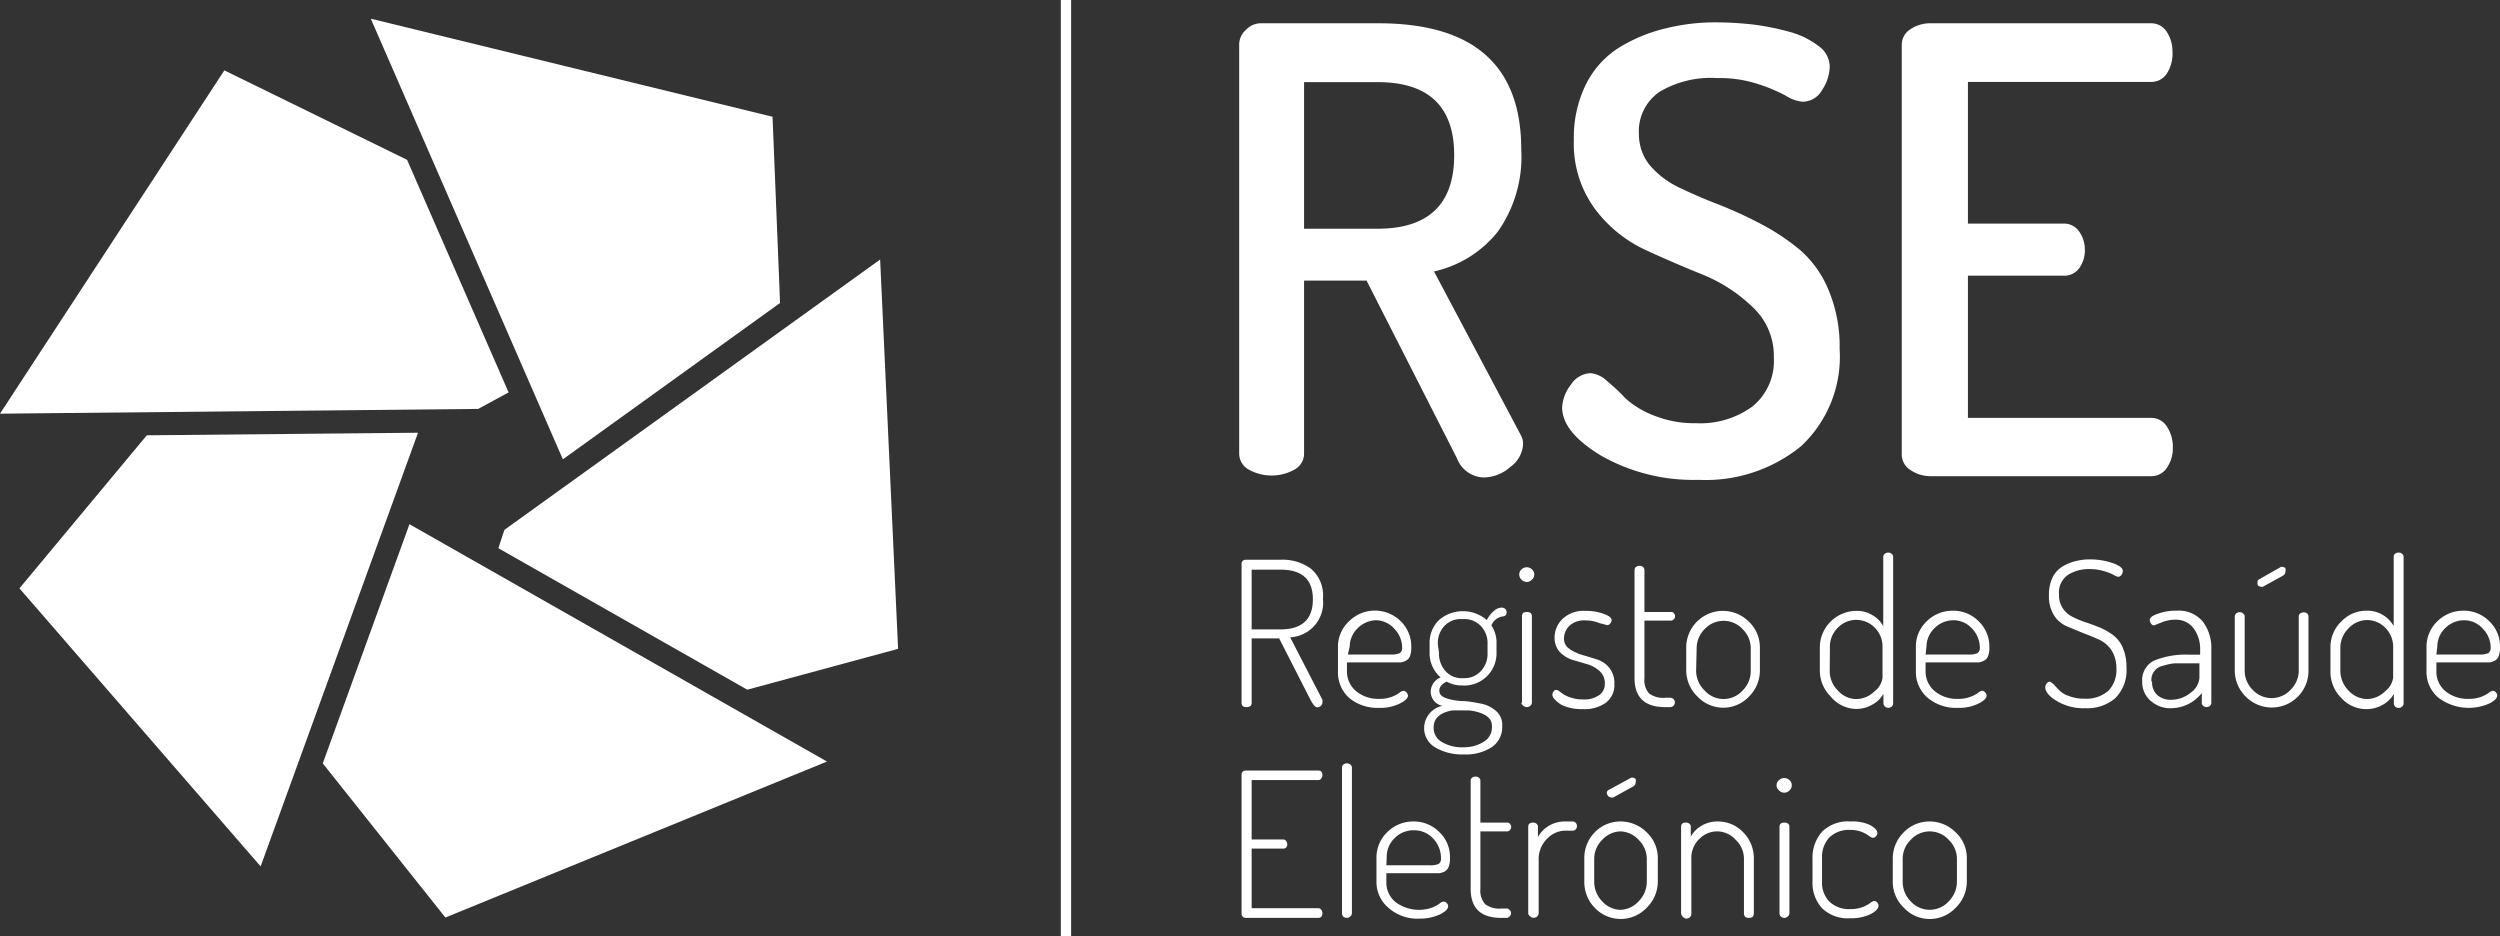
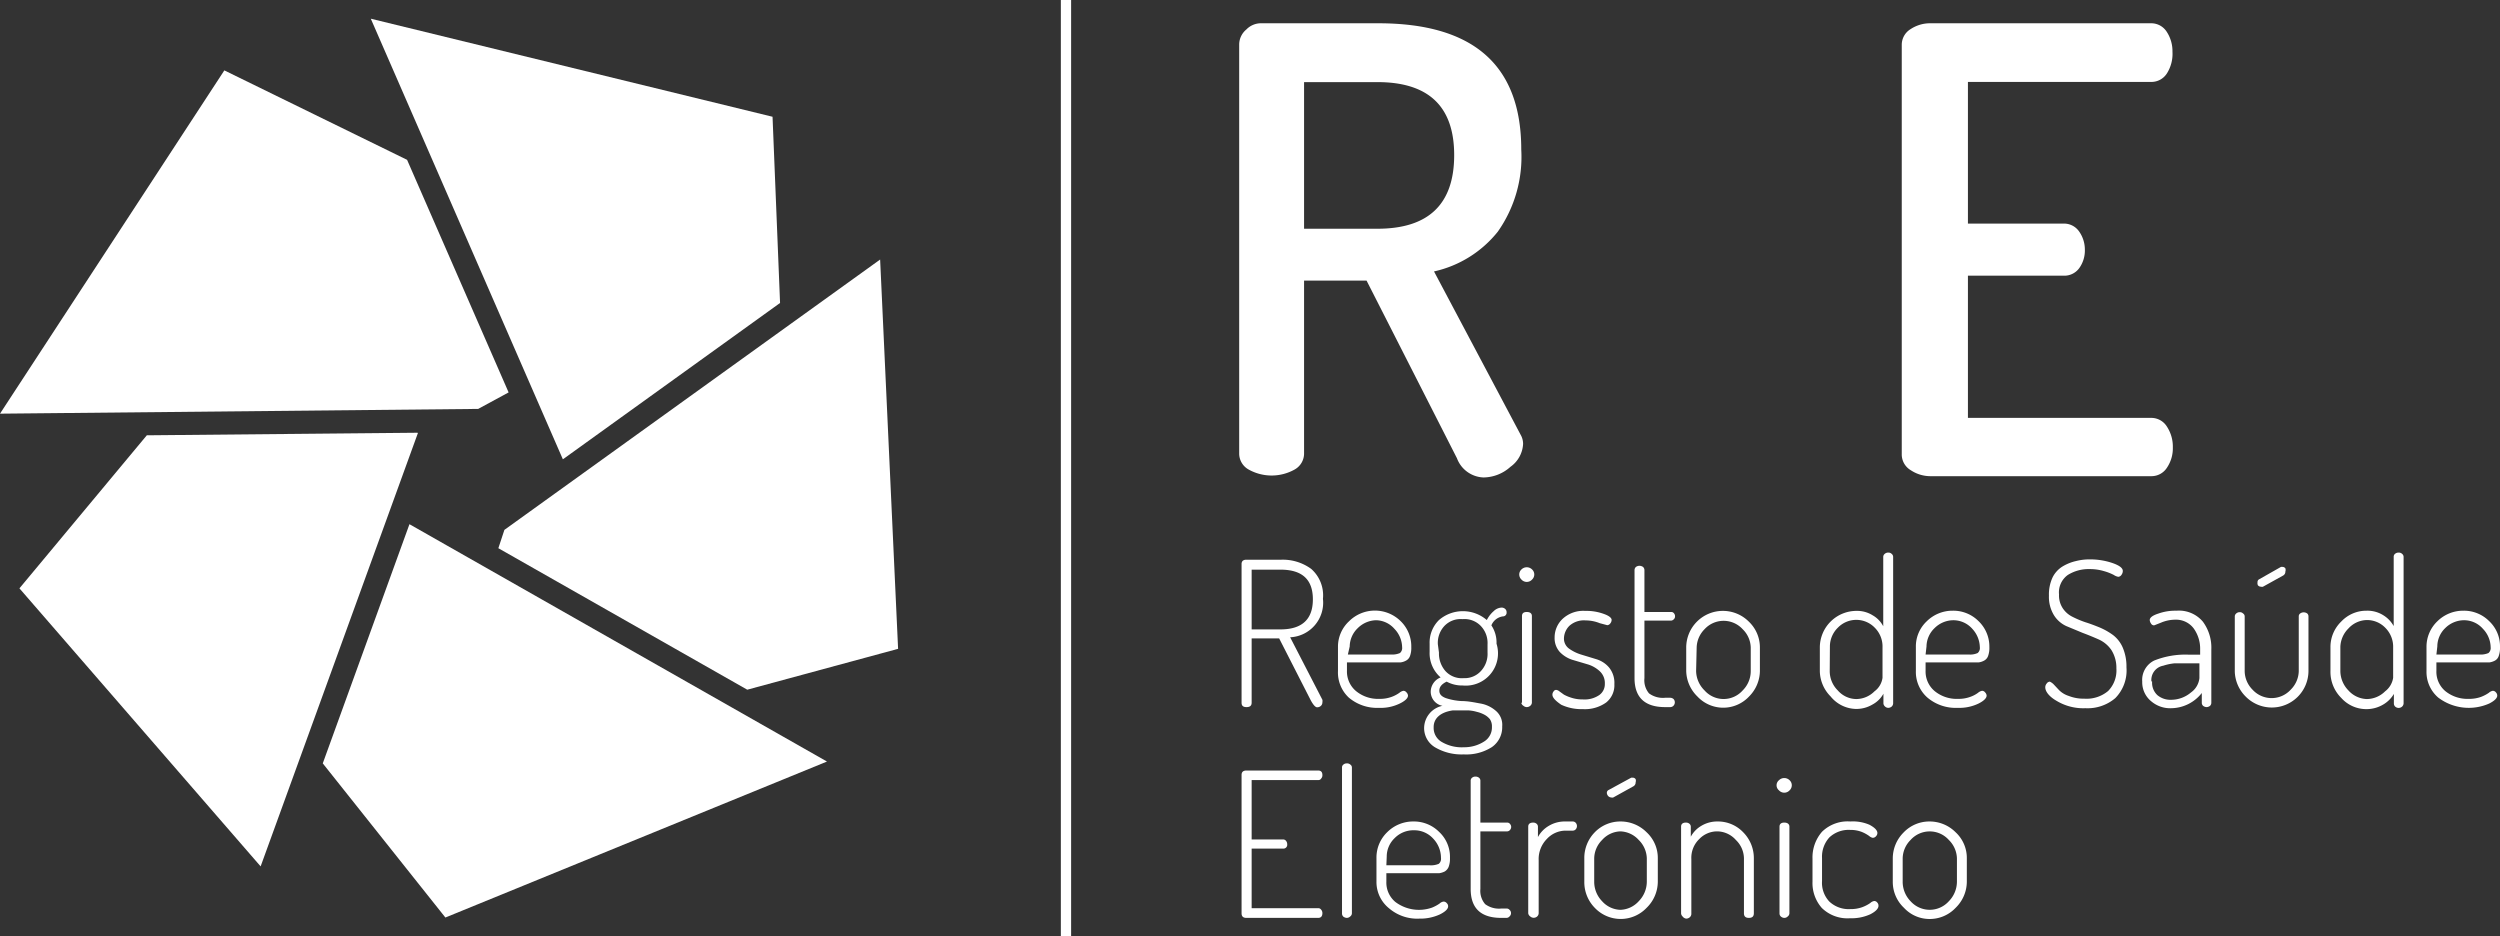
<svg xmlns="http://www.w3.org/2000/svg" viewBox="0 0 136.4 51.08">
  <rect x="0" y="0" width="136.4" height="51.08" fill="#333333" stroke="none" />
  <defs>
    <style>.cls-1{fill:#fff;}</style>
  </defs>
  <title>rsewhite</title>
  <g id="Camada_2" data-name="Camada 2">
    <g id="Layer_1" data-name="Layer 1">
      <path class="cls-1" d="M67.74,38.34V30.77a.25.25,0,0,1,.06-.17.28.28,0,0,1,.18-.06h1.88a2.62,2.62,0,0,1,1.68.5,1.92,1.92,0,0,1,.64,1.63,1.89,1.89,0,0,1-1.79,2.1l1.76,3.41a.35.35,0,0,1,0,.13.26.26,0,0,1-.08.2.3.3,0,0,1-.21.08c-.09,0-.21-.13-.35-.39l-1.72-3.37H68.29v3.51c0,.16-.09.24-.28.24S67.74,38.5,67.74,38.34Zm.55-4h1.57c1.18,0,1.77-.55,1.77-1.64s-.59-1.62-1.77-1.62H68.29Z" />
      <path class="cls-1" d="M73,36.61V35.3a1.89,1.89,0,0,1,.6-1.4,2,2,0,0,1,2.83,0A1.92,1.92,0,0,1,77,35.31a1.28,1.28,0,0,1-.07.48.46.46,0,0,1-.23.26.83.83,0,0,1-.28.09l-.35,0H73.49v.46a1.39,1.39,0,0,0,.5,1.11,1.89,1.89,0,0,0,1.27.42,1.84,1.84,0,0,0,.67-.11,1.77,1.77,0,0,0,.42-.22.48.48,0,0,1,.22-.11.22.22,0,0,1,.17.09.27.27,0,0,1,.08.17c0,.14-.15.29-.46.44a2.35,2.35,0,0,1-1.12.23,2.39,2.39,0,0,1-1.65-.56A1.87,1.87,0,0,1,73,36.61Zm.54-.9h2.35a1.05,1.05,0,0,0,.49-.08.36.36,0,0,0,.12-.32,1.48,1.48,0,0,0-.42-1,1.36,1.36,0,0,0-1-.47,1.47,1.47,0,0,0-1,.43,1.41,1.41,0,0,0-.44,1Z" />
-       <path class="cls-1" d="M77.7,39.72a1.25,1.25,0,0,1,1-1.21.79.79,0,0,1-.64-.77.85.85,0,0,1,.54-.78A1.75,1.75,0,0,1,78,35.57v-.45a1.73,1.73,0,0,1,.51-1.29,2,2,0,0,1,2.61,0,1.6,1.6,0,0,1,.38-.49.66.66,0,0,1,.42-.19.29.29,0,0,1,.21.08.24.24,0,0,1,.07.18.2.2,0,0,1-.2.22.79.79,0,0,0-.63.49,1.69,1.69,0,0,1,.28,1v.45A1.76,1.76,0,0,1,79.8,37.4a1.75,1.75,0,0,1-.87-.21c-.27.13-.4.29-.4.49s.12.32.36.41a3.3,3.3,0,0,0,.86.16c.34,0,.67.07,1,.13a1.72,1.72,0,0,1,.86.4,1,1,0,0,1,.35.85,1.32,1.32,0,0,1-.56,1.13,2.6,2.6,0,0,1-1.54.4,2.85,2.85,0,0,1-1.57-.39A1.22,1.22,0,0,1,77.7,39.72Zm.52,0a.88.88,0,0,0,.44.76,2.15,2.15,0,0,0,1.21.29A2,2,0,0,0,81,40.44a.9.9,0,0,0,.4-.78.71.71,0,0,0-.11-.42A1,1,0,0,0,81,39a1.68,1.68,0,0,0-.42-.16,2.14,2.14,0,0,0-.45-.08l-.47,0-.4,0C78.58,38.86,78.22,39.2,78.22,39.67Zm.29-4.11a1.45,1.45,0,0,0,.35,1,1.21,1.21,0,0,0,1,.39,1.2,1.2,0,0,0,.94-.39,1.37,1.37,0,0,0,.36-1v-.45a1.35,1.35,0,0,0-.36-1,1.23,1.23,0,0,0-1-.38,1.22,1.22,0,0,0-1,.38,1.35,1.35,0,0,0-.35,1Z" />
+       <path class="cls-1" d="M77.7,39.72a1.25,1.25,0,0,1,1-1.21.79.79,0,0,1-.64-.77.85.85,0,0,1,.54-.78A1.75,1.75,0,0,1,78,35.57v-.45a1.73,1.73,0,0,1,.51-1.29,2,2,0,0,1,2.61,0,1.6,1.6,0,0,1,.38-.49.66.66,0,0,1,.42-.19.29.29,0,0,1,.21.08.24.24,0,0,1,.07.18.2.2,0,0,1-.2.22.79.79,0,0,0-.63.49,1.69,1.69,0,0,1,.28,1A1.76,1.76,0,0,1,79.8,37.4a1.75,1.75,0,0,1-.87-.21c-.27.13-.4.29-.4.49s.12.32.36.41a3.3,3.3,0,0,0,.86.16c.34,0,.67.07,1,.13a1.72,1.72,0,0,1,.86.4,1,1,0,0,1,.35.85,1.32,1.32,0,0,1-.56,1.13,2.6,2.6,0,0,1-1.54.4,2.85,2.85,0,0,1-1.57-.39A1.22,1.22,0,0,1,77.7,39.72Zm.52,0a.88.88,0,0,0,.44.76,2.15,2.15,0,0,0,1.21.29A2,2,0,0,0,81,40.44a.9.9,0,0,0,.4-.78.71.71,0,0,0-.11-.42A1,1,0,0,0,81,39a1.68,1.68,0,0,0-.42-.16,2.14,2.14,0,0,0-.45-.08l-.47,0-.4,0C78.58,38.86,78.22,39.2,78.22,39.67Zm.29-4.11a1.45,1.45,0,0,0,.35,1,1.21,1.21,0,0,0,1,.39,1.2,1.2,0,0,0,.94-.39,1.37,1.37,0,0,0,.36-1v-.45a1.35,1.35,0,0,0-.36-1,1.23,1.23,0,0,0-1-.38,1.22,1.22,0,0,0-1,.38,1.35,1.35,0,0,0-.35,1Z" />
      <path class="cls-1" d="M82.89,31.34a.37.37,0,0,1,.12-.27.41.41,0,0,1,.58,0,.37.37,0,0,1,.12.27.38.38,0,0,1-.12.28.39.39,0,0,1-.58,0A.38.38,0,0,1,82.89,31.34Zm.15,7V33.61c0-.15.09-.22.26-.22s.28.07.28.22v4.73a.24.24,0,0,1-.08.16.3.3,0,0,1-.2.08.29.29,0,0,1-.18-.07A.25.25,0,0,1,83,38.34Z" />
      <path class="cls-1" d="M84.7,37.9a.27.27,0,0,1,.06-.17.17.17,0,0,1,.14-.09.33.33,0,0,1,.18.08l.25.18a2.21,2.21,0,0,0,.41.17,1.91,1.91,0,0,0,.61.09,1.42,1.42,0,0,0,.91-.24.73.73,0,0,0,.3-.61.88.88,0,0,0-.28-.69,1.67,1.67,0,0,0-.68-.38L85.79,36a1.65,1.65,0,0,1-.69-.43,1.13,1.13,0,0,1-.28-.8,1.39,1.39,0,0,1,.43-1,1.66,1.66,0,0,1,1.24-.44,2.78,2.78,0,0,1,1,.16c.29.1.44.22.44.33a.3.3,0,0,1-.07.19.22.22,0,0,1-.17.1L87.28,34a2.07,2.07,0,0,0-.77-.15,1.18,1.18,0,0,0-.89.3,1,1,0,0,0-.29.66.67.67,0,0,0,.28.58,2.27,2.27,0,0,0,.68.33l.82.25a1.46,1.46,0,0,1,.69.46,1.33,1.33,0,0,1,.28.9,1.2,1.2,0,0,1-.45,1,2,2,0,0,1-1.27.36,2.61,2.61,0,0,1-1.18-.24C84.86,38.23,84.7,38.06,84.7,37.9Z" />
      <path class="cls-1" d="M89.18,37V31.1a.23.23,0,0,1,.08-.17.32.32,0,0,1,.18-.06.34.34,0,0,1,.2.06.23.23,0,0,1,.08.17v2.29h1.46a.18.18,0,0,1,.15.07.24.24,0,0,1,.06.17.21.21,0,0,1-.07.16.21.21,0,0,1-.14.07H89.72V37a1.11,1.11,0,0,0,.25.83,1.27,1.27,0,0,0,.88.24h.28a.29.29,0,0,1,.18.07.27.27,0,0,1,0,.36.25.25,0,0,1-.18.08h-.28C89.74,38.58,89.18,38.05,89.18,37Z" />
      <path class="cls-1" d="M92,36.61V35.33a2,2,0,0,1,2-2,2,2,0,0,1,1.42.59,1.94,1.94,0,0,1,.6,1.42v1.28A2,2,0,0,1,95.43,38a1.93,1.93,0,0,1-2.82,0A2,2,0,0,1,92,36.61Zm.54,0A1.52,1.52,0,0,0,93,37.67a1.39,1.39,0,0,0,2.08,0,1.48,1.48,0,0,0,.44-1.06V35.33a1.44,1.44,0,0,0-.44-1,1.41,1.41,0,0,0-2.08,0,1.47,1.47,0,0,0-.43,1Z" />
      <path class="cls-1" d="M99.29,36.61V35.33a2,2,0,0,1,2-2,1.59,1.59,0,0,1,.88.24,1.45,1.45,0,0,1,.58.6V30.38a.21.21,0,0,1,.08-.16.27.27,0,0,1,.2-.07.24.24,0,0,1,.18.07.21.21,0,0,1,.08.16v8a.25.25,0,0,1-.08.17.29.29,0,0,1-.18.07.26.26,0,0,1-.19-.08.24.24,0,0,1-.08-.16v-.53a1.48,1.48,0,0,1-.6.59,1.72,1.72,0,0,1-.89.24A1.83,1.83,0,0,1,99.88,38,2,2,0,0,1,99.29,36.61Zm.54,0a1.48,1.48,0,0,0,.44,1.06,1.36,1.36,0,0,0,1,.47,1.41,1.41,0,0,0,1-.42,1.1,1.1,0,0,0,.44-.74V35.33a1.45,1.45,0,0,0-.43-1.09,1.4,1.4,0,0,0-2,0,1.44,1.44,0,0,0-.44,1Z" />
      <path class="cls-1" d="M104.53,36.61V35.3a1.88,1.88,0,0,1,.59-1.4,2,2,0,0,1,1.43-.58,1.94,1.94,0,0,1,1.4.57,1.92,1.92,0,0,1,.59,1.42,1.28,1.28,0,0,1-.07.48.46.46,0,0,1-.23.26.83.83,0,0,1-.28.09l-.35,0h-2.55v.46a1.39,1.39,0,0,0,.5,1.11,1.9,1.9,0,0,0,1.28.42,1.82,1.82,0,0,0,.66-.11,1.59,1.59,0,0,0,.42-.22.48.48,0,0,1,.22-.11.21.21,0,0,1,.17.09.27.27,0,0,1,.08.17c0,.14-.15.29-.45.44a2.42,2.42,0,0,1-1.13.23,2.39,2.39,0,0,1-1.65-.56A1.86,1.86,0,0,1,104.53,36.61Zm.53-.9h2.35a1,1,0,0,0,.49-.08.36.36,0,0,0,.12-.32,1.52,1.52,0,0,0-.41-1,1.38,1.38,0,0,0-1.06-.47,1.47,1.47,0,0,0-1,.43,1.41,1.41,0,0,0-.44,1Z" />
      <path class="cls-1" d="M111.59,37.5a.31.31,0,0,1,.08-.21.22.22,0,0,1,.17-.1s.11.05.2.14l.3.32a1.3,1.3,0,0,0,.53.32,2.22,2.22,0,0,0,.85.15,1.83,1.83,0,0,0,1.3-.42,1.6,1.6,0,0,0,.45-1.23,1.81,1.81,0,0,0-.27-1,1.66,1.66,0,0,0-.69-.58c-.27-.12-.56-.24-.88-.36l-.89-.37a1.56,1.56,0,0,1-.68-.6,1.92,1.92,0,0,1-.27-1.06,2.21,2.21,0,0,1,.2-1,1.47,1.47,0,0,1,.57-.61,2.5,2.5,0,0,1,.71-.28,3,3,0,0,1,.76-.09,3.78,3.78,0,0,1,1.23.2c.37.13.56.27.56.43a.35.35,0,0,1-.07.21.22.22,0,0,1-.18.11.62.62,0,0,1-.24-.1,2.76,2.76,0,0,0-.54-.21,2.65,2.65,0,0,0-.77-.11,2.14,2.14,0,0,0-1.2.32,1.17,1.17,0,0,0-.48,1.06,1.27,1.27,0,0,0,.2.75,1.34,1.34,0,0,0,.53.47,5.23,5.23,0,0,0,.71.3c.26.08.52.18.79.29a3.63,3.63,0,0,1,.72.41,1.72,1.72,0,0,1,.53.69,2.62,2.62,0,0,1,.2,1.07,2.15,2.15,0,0,1-.61,1.68,2.33,2.33,0,0,1-1.63.55,2.82,2.82,0,0,1-1.57-.4C111.79,38,111.59,37.72,111.59,37.5Z" />
      <path class="cls-1" d="M116.88,37.19a1.18,1.18,0,0,1,.65-1.15,4.57,4.57,0,0,1,1.91-.32h.6v-.29a1.9,1.9,0,0,0-.35-1.14,1.2,1.2,0,0,0-1-.48,2,2,0,0,0-.78.16l-.38.15a.19.19,0,0,1-.17-.1.37.37,0,0,1-.07-.19c0-.13.15-.25.46-.35a2.76,2.76,0,0,1,1-.16,1.7,1.7,0,0,1,1.44.6,2.38,2.38,0,0,1,.46,1.51v2.91a.23.23,0,0,1-.07.17.32.32,0,0,1-.19.07.34.34,0,0,1-.19-.07.23.23,0,0,1-.07-.17v-.53a2.15,2.15,0,0,1-1.65.83,1.59,1.59,0,0,1-1.1-.37A1.34,1.34,0,0,1,116.88,37.19Zm.54,0a.92.92,0,0,0,.29.74,1.11,1.11,0,0,0,.76.25,1.68,1.68,0,0,0,1.07-.4A1.1,1.1,0,0,0,120,37v-.81h-.54c-.32,0-.58,0-.8,0a2.83,2.83,0,0,0-.63.13.79.79,0,0,0-.65.85Z" />
      <path class="cls-1" d="M121.93,36.63v-3a.21.21,0,0,1,.08-.16.28.28,0,0,1,.19-.07.24.24,0,0,1,.18.07.19.19,0,0,1,.09.16v3a1.46,1.46,0,0,0,.43,1,1.41,1.41,0,0,0,2.08,0,1.47,1.47,0,0,0,.44-1v-3a.19.19,0,0,1,.08-.16.33.33,0,0,1,.38,0,.21.21,0,0,1,.07.16v3A2,2,0,0,1,122.52,38,2,2,0,0,1,121.93,36.63Zm1.24-4.86a.17.17,0,0,1,.1-.17l1.18-.67.09,0a.19.19,0,0,1,.15.08.26.26,0,0,1,0,.17.24.24,0,0,1-.12.22l-1.1.61a.18.18,0,0,1-.11,0,.21.21,0,0,1-.17-.08A.28.28,0,0,1,123.17,31.77Z" />
      <path class="cls-1" d="M127.15,36.61V35.33a1.93,1.93,0,0,1,.59-1.42,1.88,1.88,0,0,1,1.39-.59,1.62,1.62,0,0,1,.89.24,1.59,1.59,0,0,1,.58.6V30.38a.2.2,0,0,1,.07-.16.29.29,0,0,1,.2-.07.25.25,0,0,1,.19.07.21.21,0,0,1,.08.16v8a.25.25,0,0,1-.08.17.28.28,0,0,1-.38,0,.23.23,0,0,1-.07-.16v-.53a1.62,1.62,0,0,1-.6.59,1.78,1.78,0,0,1-.9.24,1.83,1.83,0,0,1-1.37-.61A2,2,0,0,1,127.15,36.61Zm.54,0a1.53,1.53,0,0,0,.44,1.06,1.4,1.4,0,0,0,1,.47,1.43,1.43,0,0,0,1-.42,1.14,1.14,0,0,0,.44-.74V35.33a1.46,1.46,0,0,0-.44-1.09,1.38,1.38,0,0,0-1-.41,1.39,1.39,0,0,0-1,.46,1.48,1.48,0,0,0-.44,1Z" />
      <path class="cls-1" d="M132.39,36.61V35.3a1.92,1.92,0,0,1,.59-1.4,2,2,0,0,1,1.43-.58,1.94,1.94,0,0,1,1.4.57,1.88,1.88,0,0,1,.59,1.42,1.28,1.28,0,0,1-.07.48.44.44,0,0,1-.22.26.9.9,0,0,1-.28.09l-.36,0h-2.54v.46a1.38,1.38,0,0,0,.49,1.11,1.92,1.92,0,0,0,1.28.42,1.88,1.88,0,0,0,.67-.11,2,2,0,0,0,.42-.22.44.44,0,0,1,.22-.11.22.22,0,0,1,.17.09.25.25,0,0,1,.07.17c0,.14-.15.29-.45.44a2.76,2.76,0,0,1-2.77-.33A1.84,1.84,0,0,1,132.39,36.61Zm.54-.9h2.34a1.07,1.07,0,0,0,.5-.08.36.36,0,0,0,.12-.32,1.48,1.48,0,0,0-.42-1,1.37,1.37,0,0,0-1.06-.47,1.47,1.47,0,0,0-1,.43,1.4,1.4,0,0,0-.43,1Z" />
      <path class="cls-1" d="M67.74,49.83V42.28c0-.16.09-.24.26-.24h3.92c.15,0,.23.08.23.25a.26.26,0,0,1-.07.19.17.17,0,0,1-.16.08H68.29V45.8H70a.2.2,0,0,1,.16.07.28.28,0,0,1,.07.19.21.21,0,0,1-.23.24H68.29v3.25h3.63a.19.19,0,0,1,.16.08.28.28,0,0,1,.07.19c0,.17-.08.26-.23.26H68C67.83,50.08,67.74,50,67.74,49.83Z" />
      <path class="cls-1" d="M73.22,49.83V41.88a.19.19,0,0,1,.07-.16.28.28,0,0,1,.19-.07.27.27,0,0,1,.2.07.19.19,0,0,1,.08.16v7.95a.22.22,0,0,1-.09.17.27.27,0,0,1-.19.08.34.34,0,0,1-.19-.07A.24.24,0,0,1,73.22,49.83Z" />
      <path class="cls-1" d="M75.1,48.11V46.8a1.92,1.92,0,0,1,.59-1.4,2,2,0,0,1,1.43-.58,1.94,1.94,0,0,1,1.4.57,1.86,1.86,0,0,1,.59,1.42,1.28,1.28,0,0,1-.07.48.52.52,0,0,1-.22.26,1,1,0,0,1-.28.09l-.36,0H75.64v.46a1.38,1.38,0,0,0,.49,1.11,2.14,2.14,0,0,0,2,.31,2.11,2.11,0,0,0,.41-.22.4.4,0,0,1,.22-.11.23.23,0,0,1,.18.09.23.23,0,0,1,.07.17c0,.14-.15.29-.45.44a2.54,2.54,0,0,1-1.12.23,2.36,2.36,0,0,1-1.65-.56A1.84,1.84,0,0,1,75.1,48.11Zm.54-.9H78a1.1,1.1,0,0,0,.5-.08.36.36,0,0,0,.12-.32,1.53,1.53,0,0,0-.42-1.05,1.39,1.39,0,0,0-1.06-.46,1.43,1.43,0,0,0-1.05.43,1.39,1.39,0,0,0-.43,1Z" />
      <path class="cls-1" d="M80.24,48.5V42.6a.2.2,0,0,1,.08-.17.28.28,0,0,1,.18-.06.31.31,0,0,1,.19.06.2.2,0,0,1,.08.17v2.28h1.47a.19.19,0,0,1,.15.08.24.24,0,0,1,.06.17.26.26,0,0,1-.07.16.21.21,0,0,1-.14.07H80.77V48.5a1.11,1.11,0,0,0,.26.83,1.27,1.27,0,0,0,.88.24h.27a.21.21,0,0,1,.18.07.24.24,0,0,1,0,.36.22.22,0,0,1-.18.08h-.27C80.79,50.08,80.24,49.55,80.24,48.5Z" />
      <path class="cls-1" d="M83.38,49.83V45.1c0-.14.09-.22.27-.22a.28.28,0,0,1,.18.06.21.21,0,0,1,.08.16v.57a1.57,1.57,0,0,1,.59-.61,1.68,1.68,0,0,1,.9-.24h.4a.22.22,0,0,1,.17.07.27.27,0,0,1,0,.36.22.22,0,0,1-.17.07h-.4a1.4,1.4,0,0,0-1,.45,1.56,1.56,0,0,0-.45,1.16v2.9a.25.25,0,0,1-.08.17.28.28,0,0,1-.38,0A.25.25,0,0,1,83.38,49.83Z" />
      <path class="cls-1" d="M86.44,48.11V46.83A2,2,0,0,1,87,45.42a1.94,1.94,0,0,1,1.42-.6,2,2,0,0,1,1.42.59,1.91,1.91,0,0,1,.61,1.42v1.28a2,2,0,0,1-.61,1.42,1.95,1.95,0,0,1-2.83,0A2,2,0,0,1,86.44,48.11Zm.54,0a1.52,1.52,0,0,0,.43,1.06,1.39,1.39,0,0,0,1,.47,1.41,1.41,0,0,0,1-.47,1.53,1.53,0,0,0,.44-1.06V46.83a1.46,1.46,0,0,0-.44-1,1.41,1.41,0,0,0-1-.47,1.39,1.39,0,0,0-1,.47,1.45,1.45,0,0,0-.43,1Zm.69-4.84a.17.17,0,0,1,.1-.17L89,42.43l.09,0a.19.19,0,0,1,.15.08.26.26,0,0,1,0,.17.24.24,0,0,1-.12.22l-1.1.61a.2.2,0,0,1-.11,0,.25.25,0,0,1-.17-.08A.28.28,0,0,1,87.67,43.27Z" />
      <path class="cls-1" d="M91.72,49.83V45.1c0-.14.09-.22.26-.22a.29.29,0,0,1,.19.06.21.21,0,0,1,.08.16v.55a1.53,1.53,0,0,1,.57-.59,1.68,1.68,0,0,1,.9-.24,1.9,1.9,0,0,1,1.39.59,2,2,0,0,1,.58,1.42v3c0,.17-.09.25-.27.25s-.27-.08-.27-.25v-3a1.42,1.42,0,0,0-.44-1,1.38,1.38,0,0,0-1-.47,1.35,1.35,0,0,0-1,.42,1.42,1.42,0,0,0-.43,1.09v3a.25.25,0,0,1-.08.17.3.3,0,0,1-.2.08A.29.29,0,0,1,91.8,50,.25.25,0,0,1,91.72,49.83Z" />
      <path class="cls-1" d="M96.93,42.84a.35.35,0,0,1,.13-.27.41.41,0,0,1,.58,0,.37.37,0,0,1,.12.27.38.38,0,0,1-.12.28.39.39,0,0,1-.58,0A.35.35,0,0,1,96.93,42.84Zm.16,7V45.1c0-.14.09-.22.26-.22s.28.08.28.22v4.73a.22.22,0,0,1-.09.17.26.26,0,0,1-.19.08.29.29,0,0,1-.18-.07A.22.22,0,0,1,97.09,49.83Z" />
      <path class="cls-1" d="M98.89,48.11V46.85a2.13,2.13,0,0,1,.52-1.47,2,2,0,0,1,1.55-.56A2.28,2.28,0,0,1,102,45c.28.15.43.3.43.45a.25.25,0,0,1-.08.18.22.22,0,0,1-.18.08.42.42,0,0,1-.19-.1,2,2,0,0,0-.4-.22,1.73,1.73,0,0,0-.63-.11,1.54,1.54,0,0,0-1.14.41,1.56,1.56,0,0,0-.4,1.12v1.26a1.49,1.49,0,0,0,.4,1.12,1.54,1.54,0,0,0,1.15.41,1.82,1.82,0,0,0,.66-.11,2,2,0,0,0,.42-.22.41.41,0,0,1,.21-.11.2.2,0,0,1,.17.08.24.24,0,0,1,.07.18c0,.15-.15.31-.44.46a2.47,2.47,0,0,1-1.11.22,2,2,0,0,1-1.54-.56A2.05,2.05,0,0,1,98.89,48.11Z" />
      <path class="cls-1" d="M103.27,48.11V46.83a2,2,0,0,1,.59-1.41,1.94,1.94,0,0,1,1.42-.6,2,2,0,0,1,1.42.59,1.91,1.91,0,0,1,.61,1.42v1.28a2,2,0,0,1-.61,1.42,1.94,1.94,0,0,1-1.42.61,1.9,1.9,0,0,1-1.4-.61A1.94,1.94,0,0,1,103.27,48.11Zm.54,0a1.52,1.52,0,0,0,.43,1.06,1.4,1.4,0,0,0,2.09,0,1.53,1.53,0,0,0,.44-1.06V46.83a1.46,1.46,0,0,0-.44-1,1.4,1.4,0,0,0-2.09,0,1.45,1.45,0,0,0-.43,1Z" />
      <path class="cls-1" d="M67.61,24.76V2.42A1.07,1.07,0,0,1,68,1.61a1.11,1.11,0,0,1,.84-.34H75.2Q83,1.27,83,8.16a7.08,7.08,0,0,1-1.28,4.48,6.16,6.16,0,0,1-3.48,2.17l4.72,8.9a1,1,0,0,1,.14.51,1.63,1.63,0,0,1-.69,1.25,2.23,2.23,0,0,1-1.47.58A1.61,1.61,0,0,1,79.49,25l-4.93-9.69H71.15v9.45a1,1,0,0,1-.52.86,2.57,2.57,0,0,1-2.5,0A1,1,0,0,1,67.61,24.76Zm3.54-12.28h4q4.18,0,4.19-4t-4.19-4h-4Z" />
-       <path class="cls-1" d="M85.23,22.23A2.2,2.2,0,0,1,85.7,21a1.35,1.35,0,0,1,1.08-.64,1.52,1.52,0,0,1,.9.43c.35.29.69.6,1,.94a4.92,4.92,0,0,0,1.53.93,5.92,5.92,0,0,0,2.32.43,4.83,4.83,0,0,0,3.08-.91,3.2,3.2,0,0,0,1.17-2.68,3.62,3.62,0,0,0-1.13-2.72A8.59,8.59,0,0,0,92.94,15c-1.07-.43-2.14-.89-3.22-1.39A7.24,7.24,0,0,1,87,11.37a6,6,0,0,1-1.13-3.74,6.52,6.52,0,0,1,.69-3.09,5,5,0,0,1,1.87-2,8.75,8.75,0,0,1,2.48-1,11.22,11.22,0,0,1,2.76-.32,18.18,18.18,0,0,1,1.9.11,13.59,13.59,0,0,1,2,.39,4.52,4.52,0,0,1,1.62.77,1.41,1.41,0,0,1,.64,1.13,2.39,2.39,0,0,1-.41,1.28,1.23,1.23,0,0,1-1.08.65,2.06,2.06,0,0,1-.91-.33,9,9,0,0,0-1.53-.64,6.81,6.81,0,0,0-2.21-.32A5.49,5.49,0,0,0,90.56,5a2.6,2.6,0,0,0-1.14,2.32A2.66,2.66,0,0,0,90,9a4.81,4.81,0,0,0,1.57,1.21c.65.31,1.36.63,2.15.93a23.22,23.22,0,0,1,2.34,1.07,12.3,12.3,0,0,1,2.13,1.41,5.83,5.83,0,0,1,1.57,2.19,7.91,7.91,0,0,1,.61,3.22,6.68,6.68,0,0,1-2.11,5.32,8.24,8.24,0,0,1-5.59,1.83,10.18,10.18,0,0,1-5.28-1.3C86,24.05,85.23,23.16,85.23,22.23Z" />
      <path class="cls-1" d="M103.76,24.76V2.45a1,1,0,0,1,.48-.86,1.93,1.93,0,0,1,1.11-.32h12a1,1,0,0,1,.87.47,1.92,1.92,0,0,1,.31,1.08A2,2,0,0,1,118.23,4a1,1,0,0,1-.86.47h-10v7.73h5.2a1,1,0,0,1,.86.42,1.71,1.71,0,0,1,.32,1,1.64,1.64,0,0,1-.3,1,1,1,0,0,1-.88.42h-5.2v7.76h10a1,1,0,0,1,.86.48,2,2,0,0,1,.32,1.14,1.88,1.88,0,0,1-.31,1.08,1,1,0,0,1-.87.48h-12a1.93,1.93,0,0,1-1.11-.32A1,1,0,0,1,103.76,24.76Z" />
      <rect class="cls-1" x="57.88" width="0.56" height="51.08" />
      <polygon class="cls-1" points="22.34 28.6 17.61 41.65 24.3 50.06 45.12 41.55 22.34 28.6" />
      <polygon class="cls-1" points="40.77 37.63 49 35.4 48.02 14.16 27.52 28.91 27.19 29.91 40.77 37.63" />
      <polygon class="cls-1" points="8.01 23.75 1.06 32.1 14.22 47.27 22.8 23.63 22.78 23.61 8.01 23.75" />
      <polygon class="cls-1" points="22.21 8.72 12.24 3.84 0 22.57 26.09 22.31 27.75 21.41 22.21 8.72" />
      <polygon class="cls-1" points="42.56 16.53 42.15 6.37 20.23 1.02 30.71 25.06 42.56 16.53" />
    </g>
  </g>
</svg>